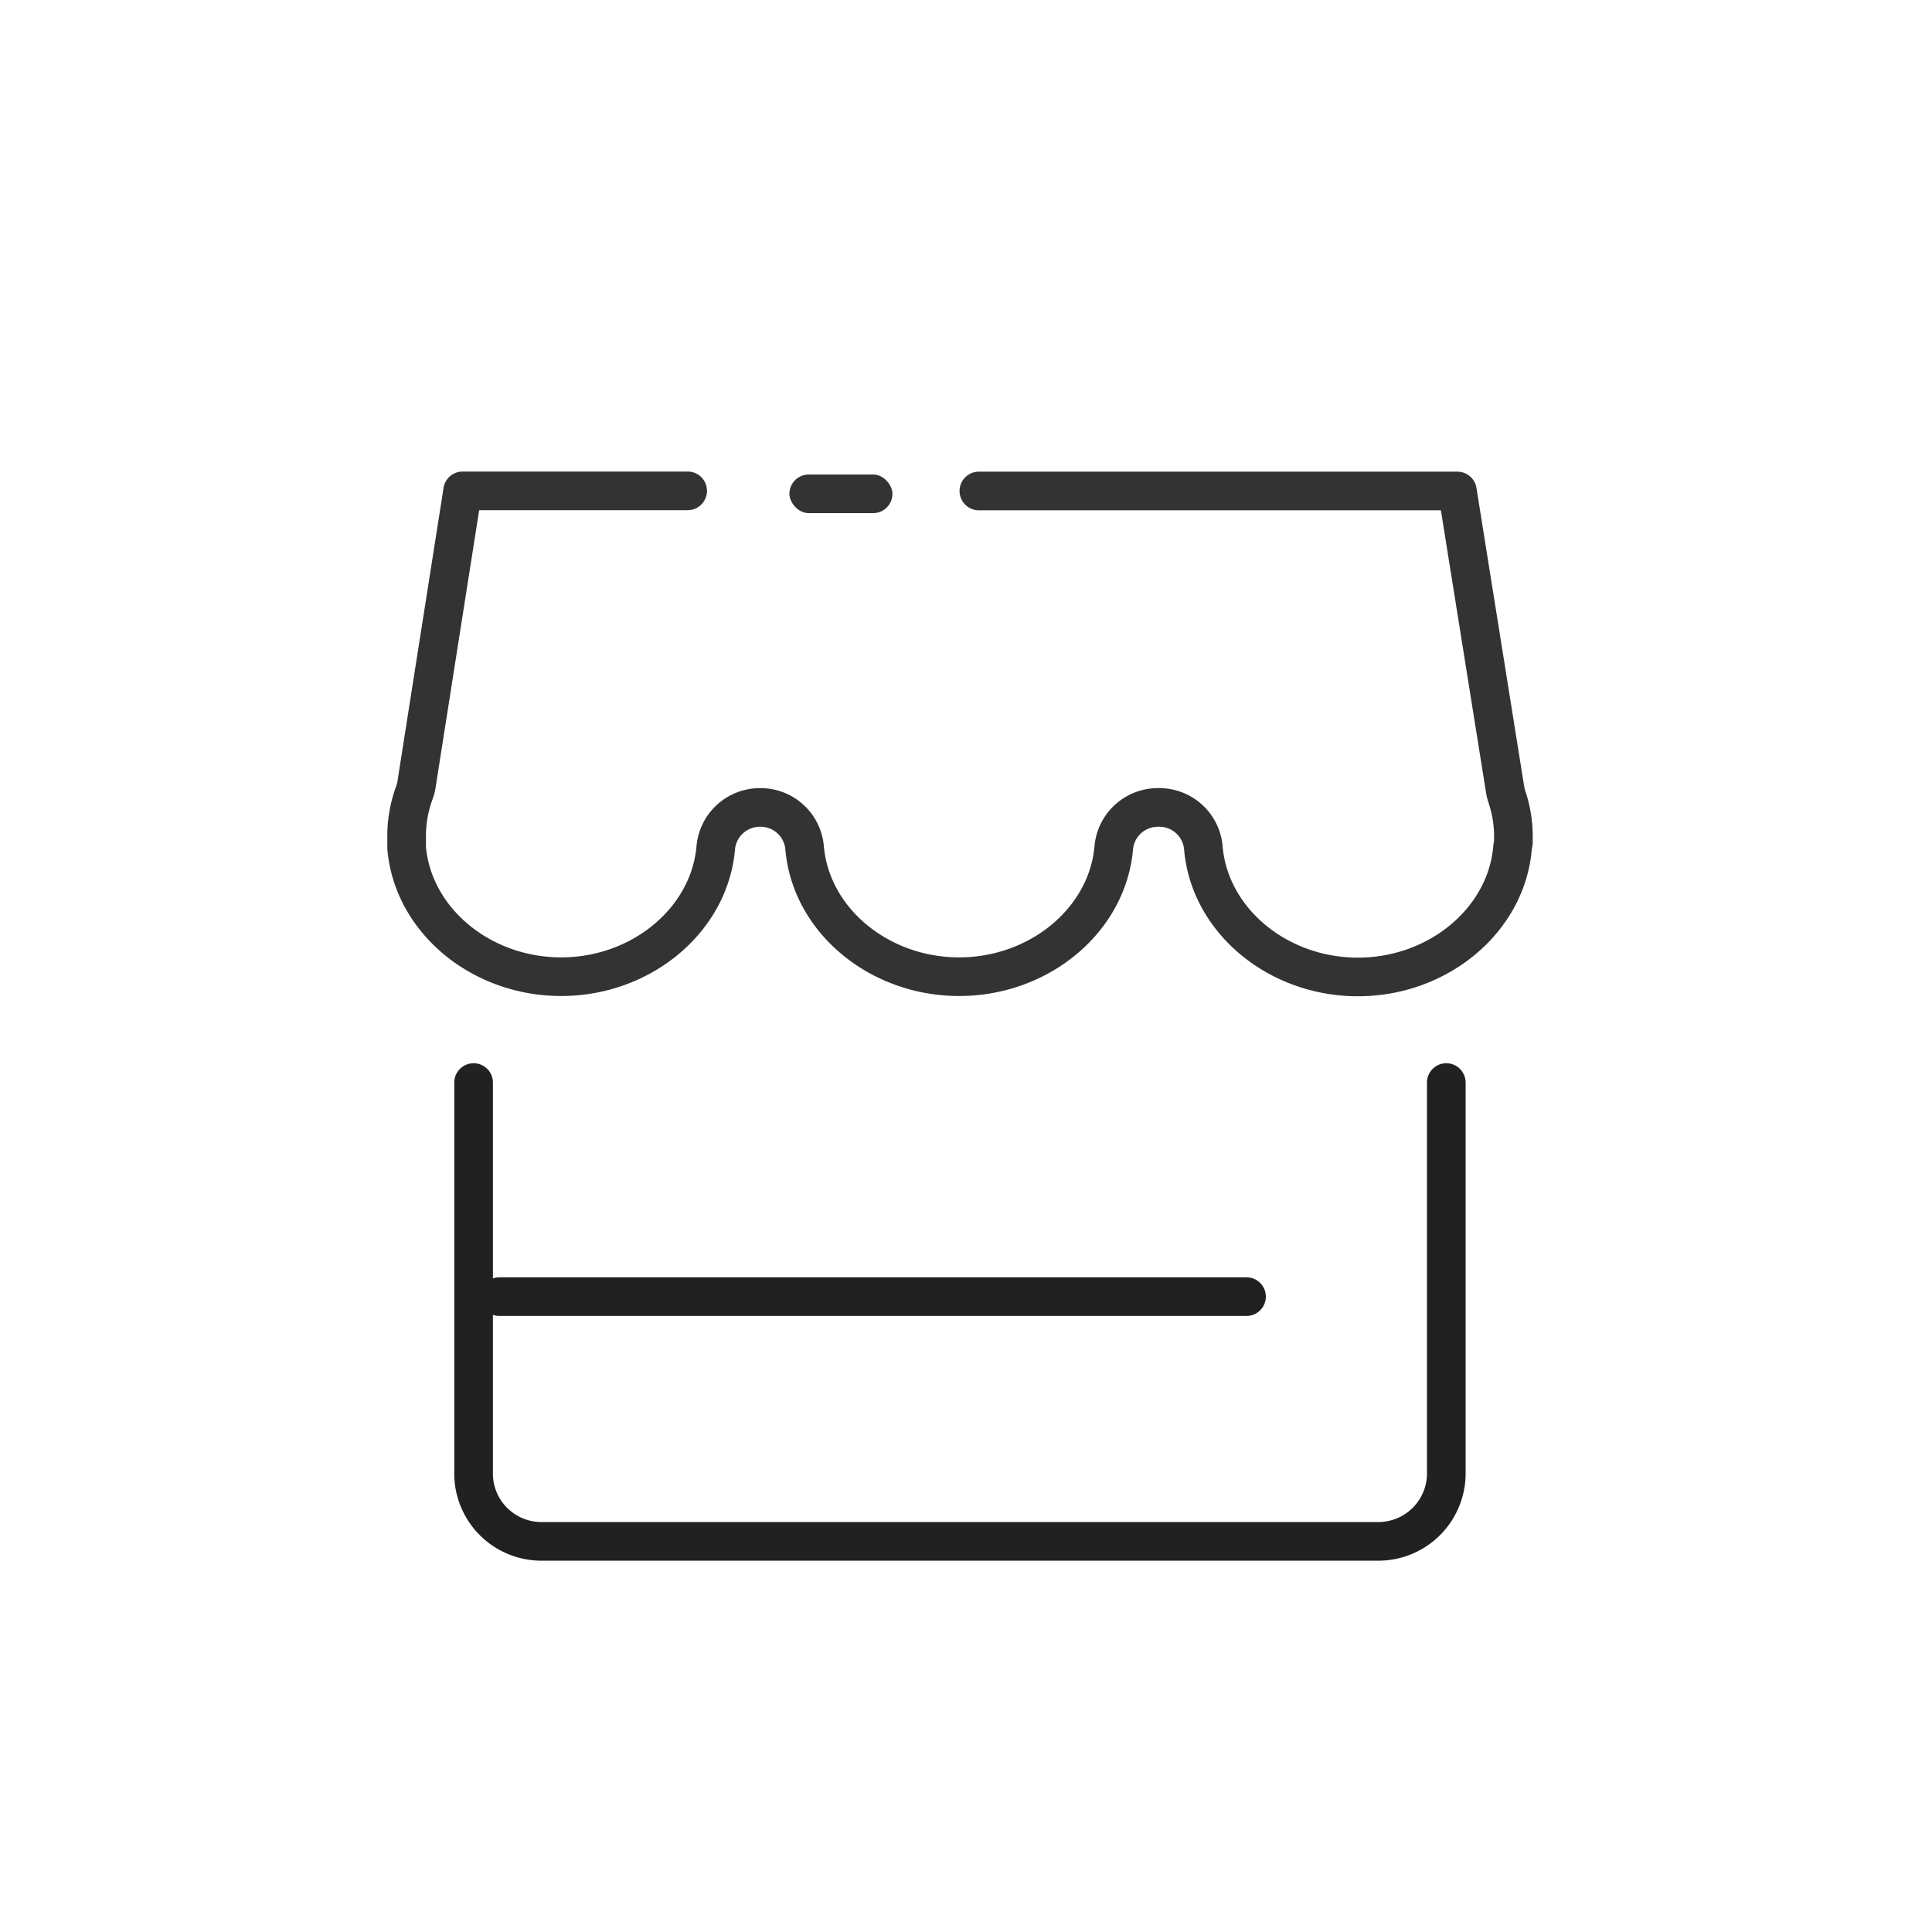
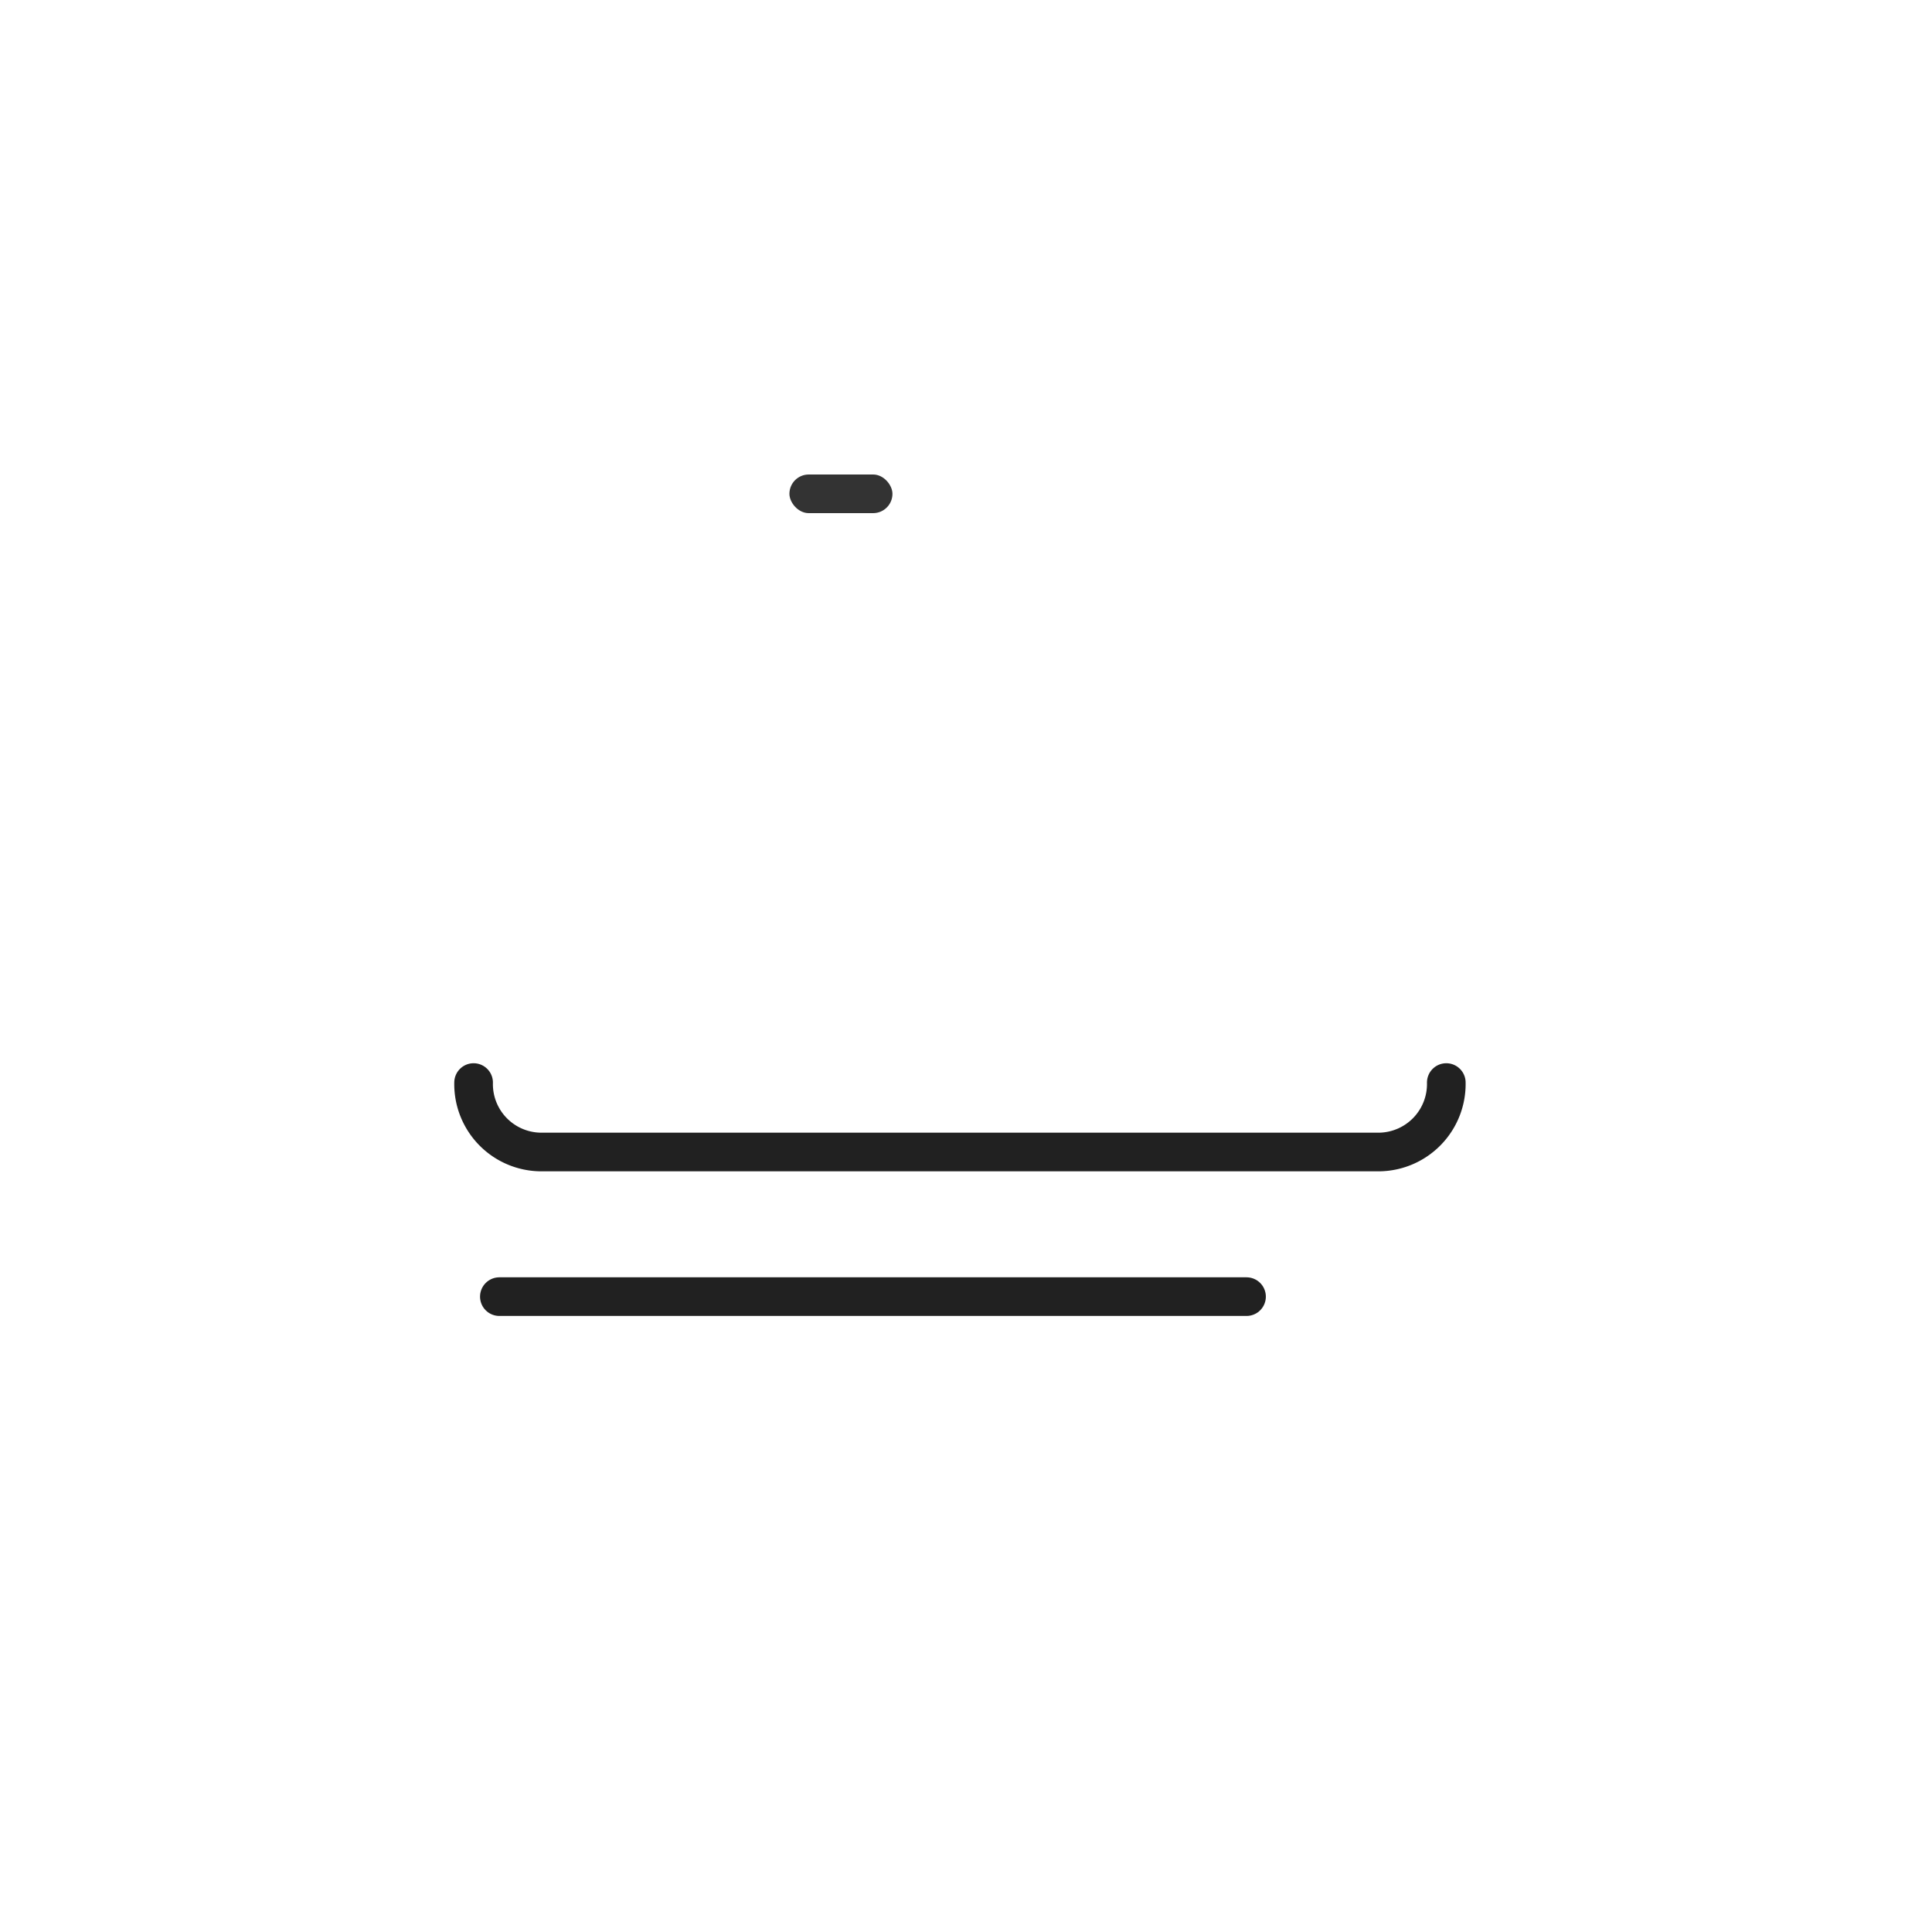
<svg xmlns="http://www.w3.org/2000/svg" id="图层_1" data-name="图层 1" viewBox="0 0 150 150">
  <defs>
    <style>.cls-1,.cls-3,.cls-4{fill:none;}.cls-2{clip-path:url(#clip-path);}.cls-3{stroke:#333;}.cls-3,.cls-4{stroke-linecap:round;stroke-linejoin:round;stroke-width:3px;}.cls-4{stroke:#212121;}.cls-5{fill:#333;}</style>
    <clipPath id="clip-path">
      <polyline class="cls-1" points="124.51 129.35 24.53 129.35 24.53 31.17 124.51 31.17" />
    </clipPath>
  </defs>
  <g class="cls-2">
-     <path class="cls-3" d="M76,38.12h37.15l3.62,22.64.09.56a4.11,4.11,0,0,0,.13.53,9.59,9.59,0,0,1,.51,3V65c0,.14,0,.29,0,.42a3,3,0,0,0-.07.43c-.49,5.6-5.77,10-12,10s-11.51-4.38-12-10A3.43,3.43,0,0,0,90,62.69h-.1a3.44,3.44,0,0,0-3.43,3.14c-.49,5.6-5.77,10-12,10s-11.51-4.38-12-10a3.43,3.43,0,0,0-3.42-3.14H59a3.44,3.44,0,0,0-3.43,3.14c-.49,5.6-5.77,10-12,10s-11.51-4.38-12-10a2,2,0,0,0,0-.24v-.25c0-.14,0-.27,0-.41a9.75,9.75,0,0,1,.6-3.38,3.55,3.55,0,0,0,.17-.64l.08-.53,3.5-22.27H53.39" />
-   </g>
-   <path class="cls-4" d="M112.29,84.05v30.23a5.28,5.28,0,0,1-5.15,5.39H41.92a5.27,5.27,0,0,1-5.15-5.39V84.05" />
+     </g>
+   <path class="cls-4" d="M112.29,84.05a5.28,5.28,0,0,1-5.15,5.39H41.92a5.27,5.27,0,0,1-5.15-5.39V84.05" />
  <line class="cls-4" x1="38.77" y1="100.67" x2="96.78" y2="100.67" />
  <rect class="cls-5" x="61.29" y="36.84" width="8" height="3" rx="1.5" />
</svg>